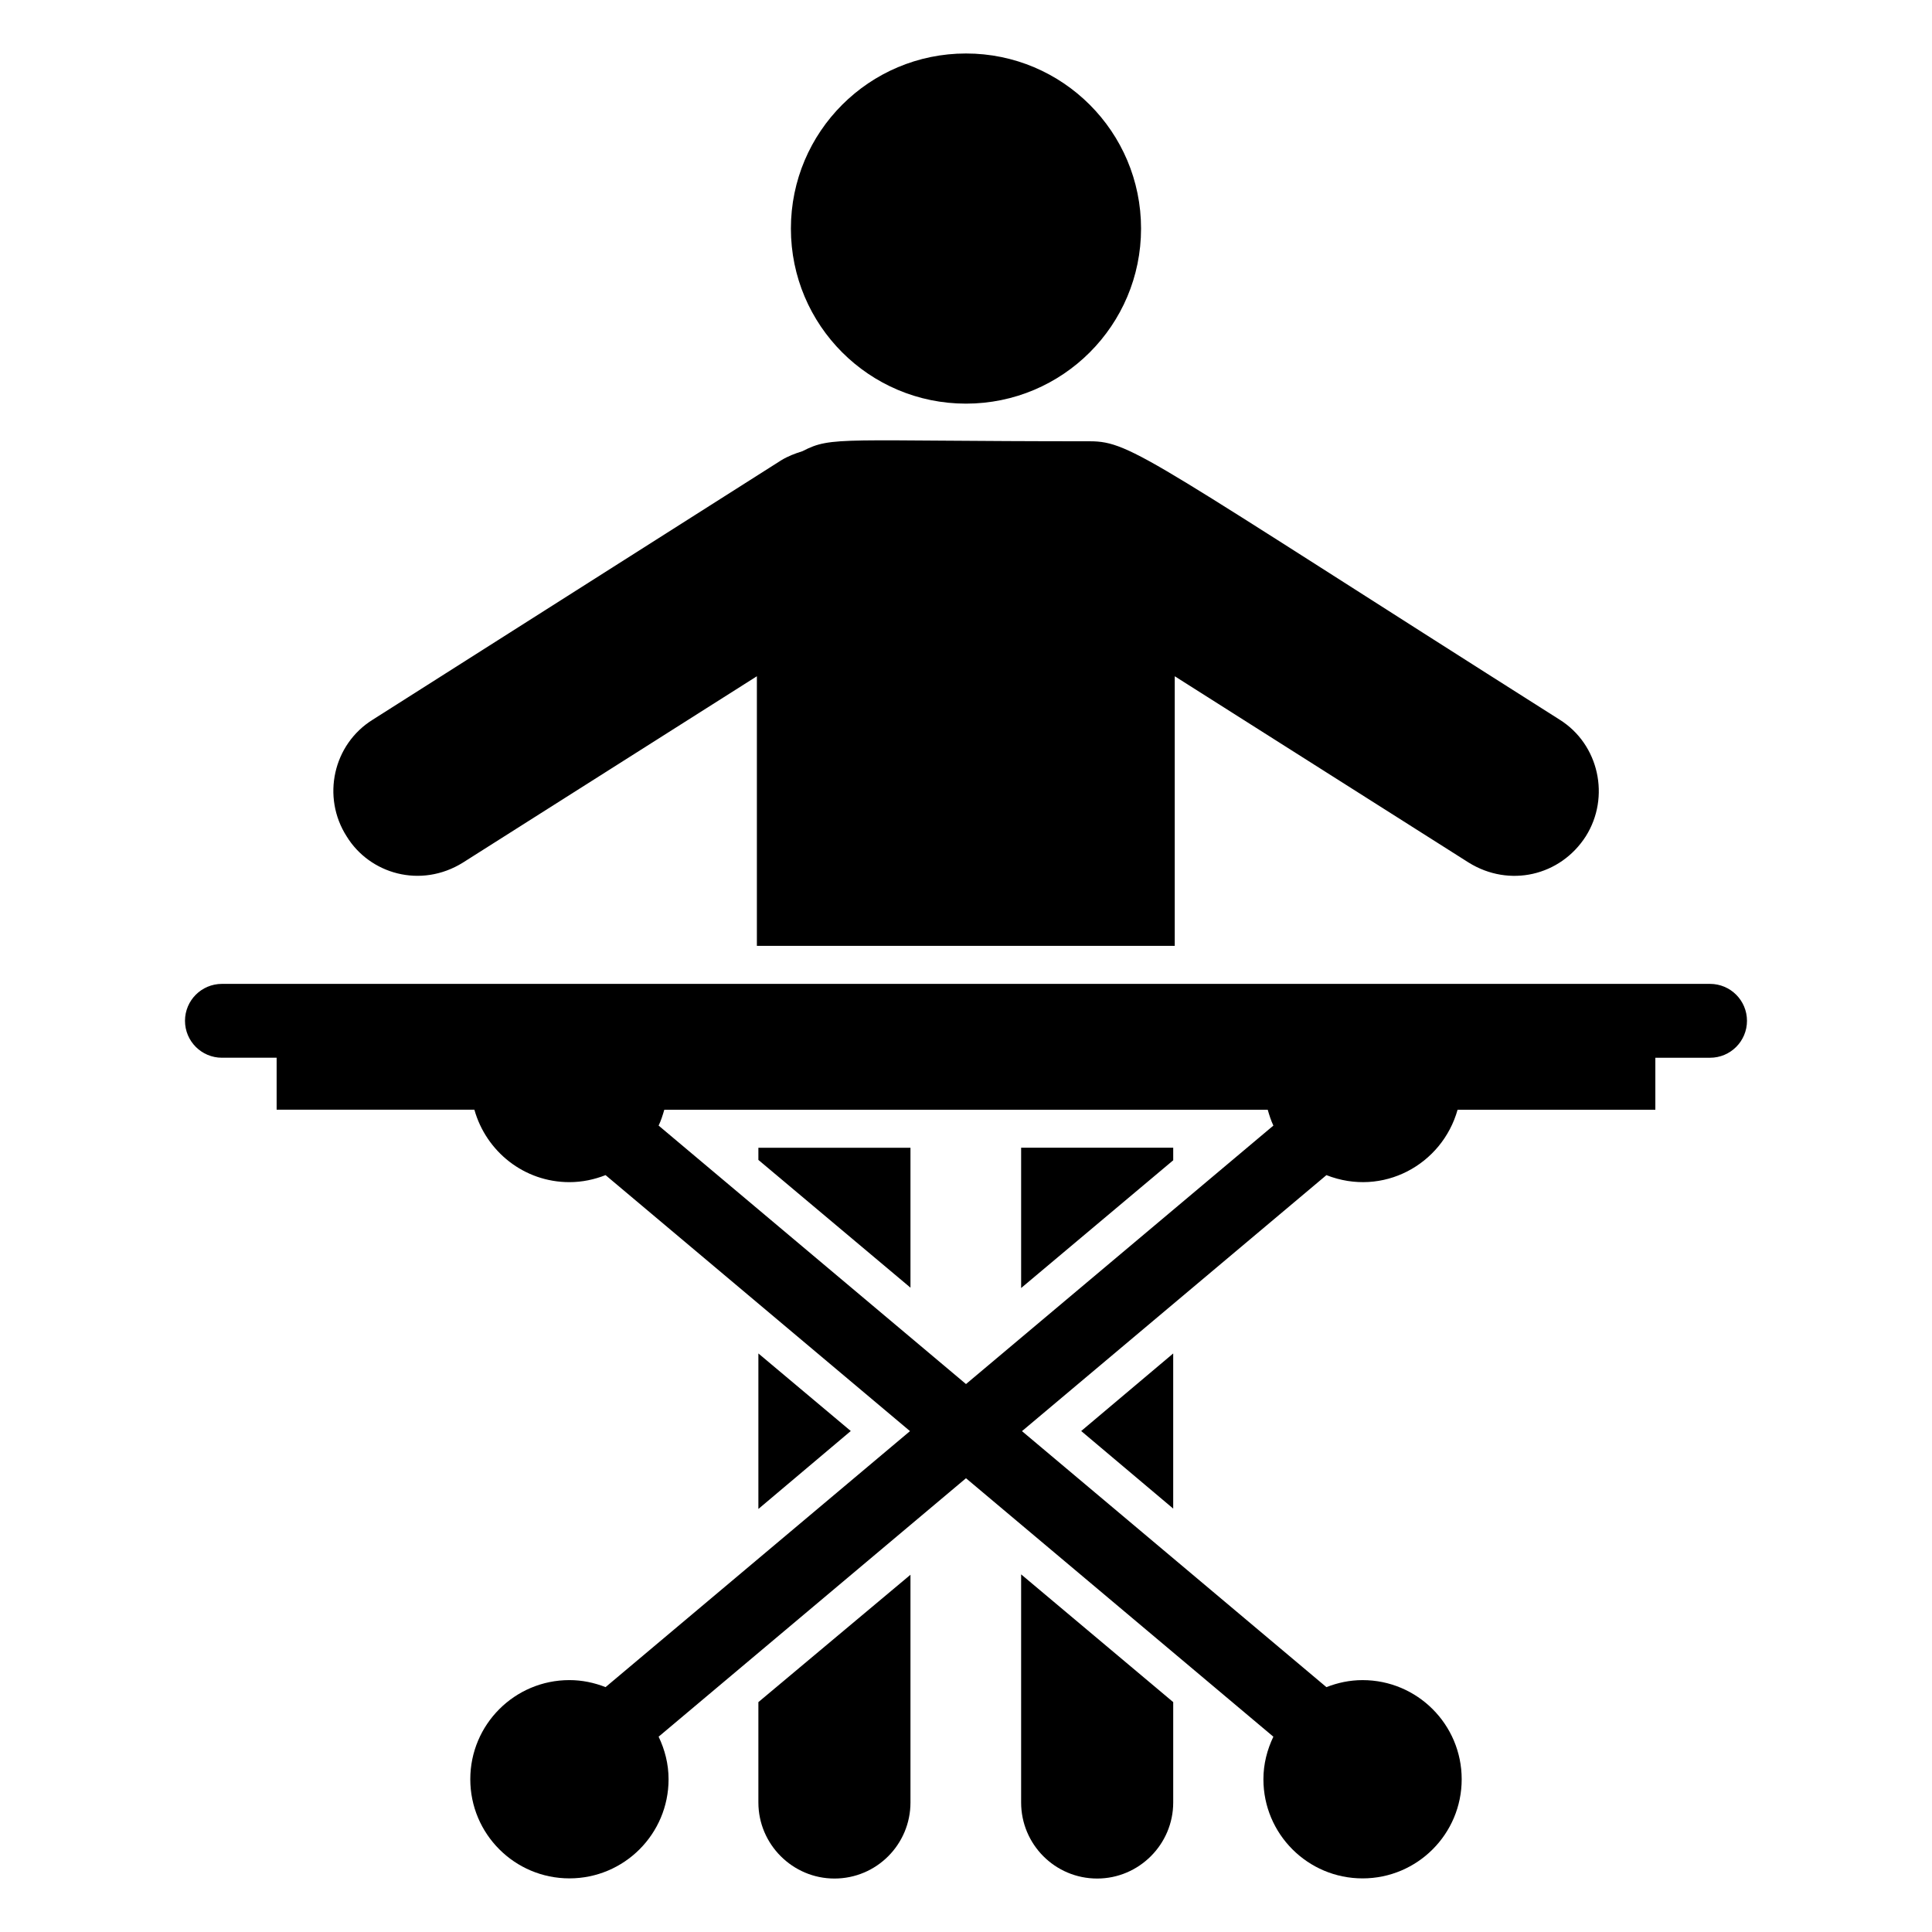
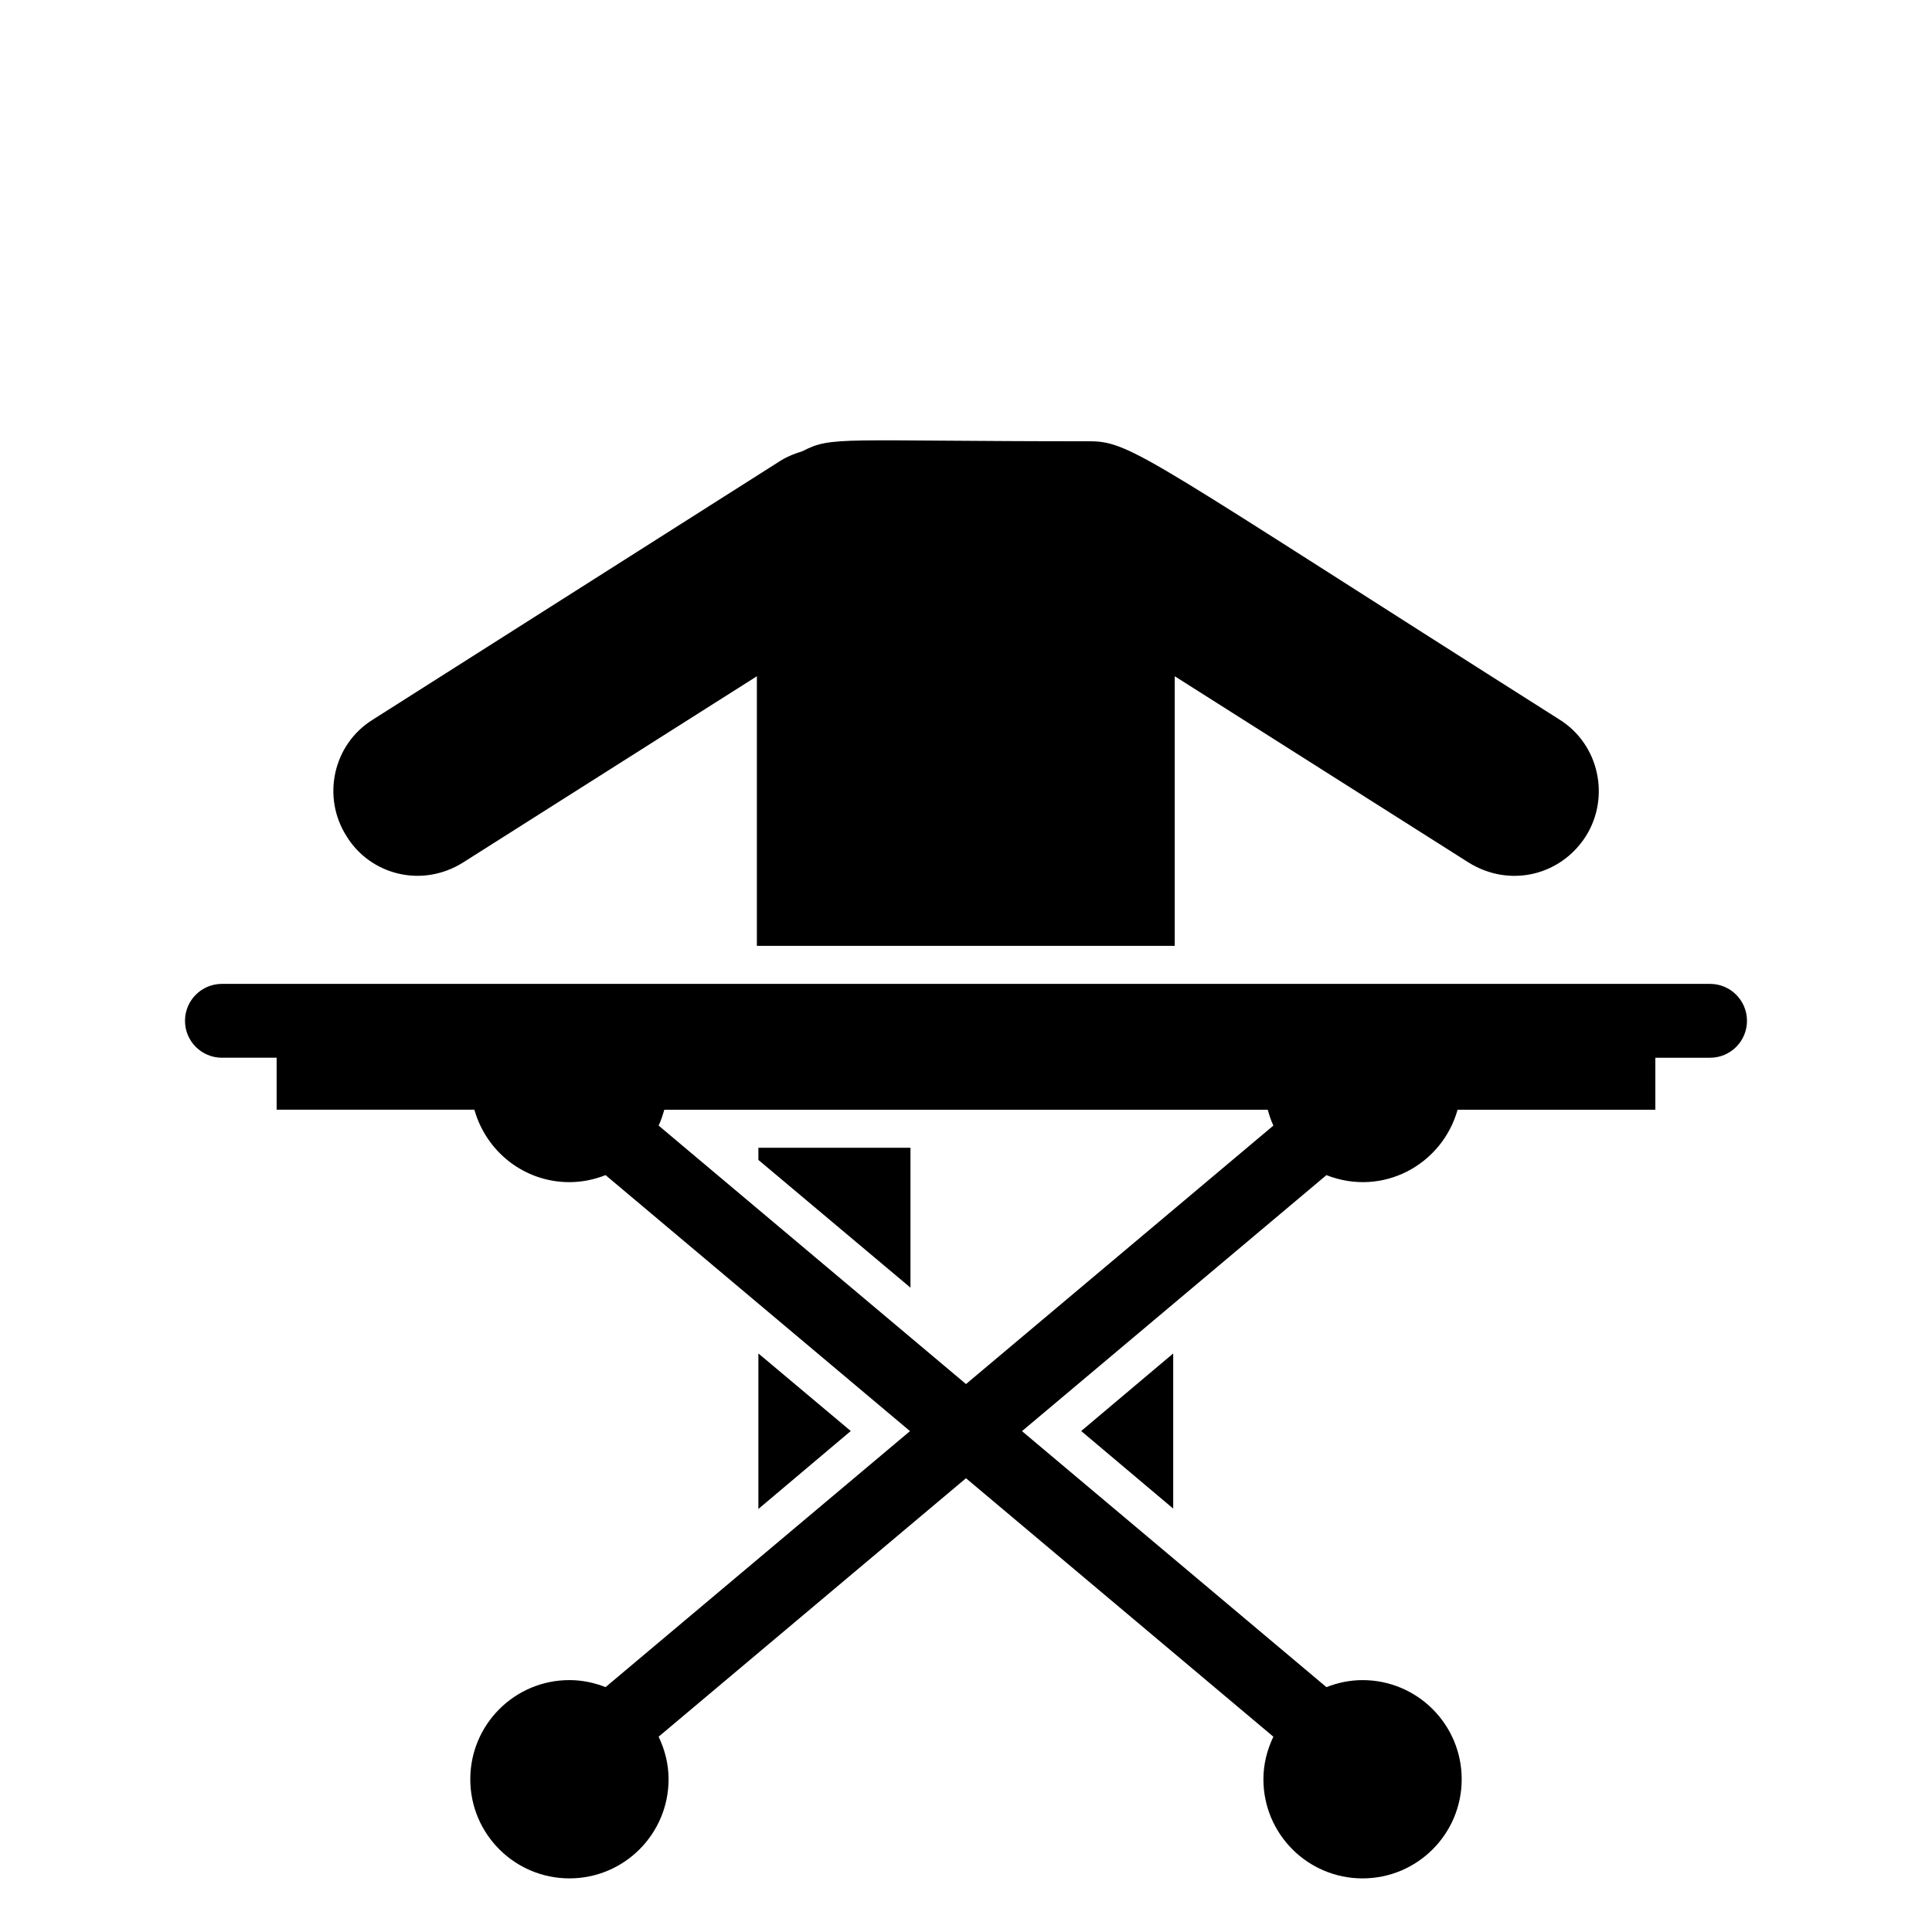
<svg xmlns="http://www.w3.org/2000/svg" fill="#000000" width="800px" height="800px" version="1.1" viewBox="144 144 512 512">
  <g>
-     <path d="m446.39 204.57c0 25.625-20.773 46.398-46.395 46.398-25.625 0-46.398-20.773-46.398-46.398 0-25.621 20.773-46.395 46.398-46.395 25.621 0 46.395 20.773 46.395 46.395" />
    <path d="m597.18 404.74h-394.37c-5.406 0-9.785 4.383-9.785 9.785 0 5.406 4.383 9.785 9.785 9.785h14.5v13.773h52.406c3.102 11.051 13.145 19.199 25.188 19.199 3.387 0 6.602-0.695 9.574-1.863l80.68 67.844-80.68 67.844c-2.973-1.168-6.188-1.863-9.574-1.863-14.512 0-26.273 11.762-26.273 26.273 0 14.508 11.762 26.273 26.273 26.273s26.273-11.766 26.273-26.273c0-4.055-0.996-7.848-2.637-11.277l81.457-68.492 81.457 68.496c-1.641 3.43-2.637 7.223-2.637 11.277 0 14.512 11.762 26.273 26.273 26.273s26.273-11.766 26.273-26.273c0-14.508-11.762-26.273-26.273-26.273-3.387 0-6.602 0.695-9.574 1.863l-80.68-67.844 80.68-67.844c14.918 5.856 30.656-2.731 34.762-17.336h52.406v-13.773h14.5c5.406 0 9.785-4.383 9.785-9.785 0-5.41-4.383-9.789-9.789-9.789zm-197.18 106.05-81.457-68.496c0.641-1.336 1.082-2.766 1.504-4.203h159.91c0.422 1.438 0.863 2.871 1.5 4.203z" />
    <path d="m344.98 543.89 24.484-20.656-24.484-20.555z" />
    <path d="m344.98 451.39 40.305 33.855v-37.078h-40.305z" />
-     <path d="m344.98 621.68c0 11.082 9.07 20.152 20.152 20.152 11.184 0 20.152-9.07 20.152-20.152v-60.355l-40.305 33.754z" />
-     <path d="m414.61 485.34 40.305-33.855v-3.324h-40.305z" />
    <path d="m454.91 502.68-24.383 20.555 24.383 20.555z" />
-     <path d="m414.61 621.68c0 11.082 8.969 20.152 20.152 20.152 11.082 0 20.152-9.07 20.152-20.152v-26.602l-40.305-33.855z" />
    <path d="m266.69 372.59 77.891-49.375v71.441h110.74v-71.441l77.891 49.375c10.773 6.695 24.297 3.547 31.035-6.953 6.551-10.379 3.527-24.383-6.953-30.934-108.43-68.73-113.44-73.758-124.44-73.758-66.309 0-68.285-1.453-76.176 2.617-1.914 0.605-3.828 1.309-5.644 2.418l-108.22 68.723c-10.578 6.551-13.602 20.555-6.953 30.934 6.082 9.938 19.605 13.934 30.836 6.953z" />
  </g>
</svg>